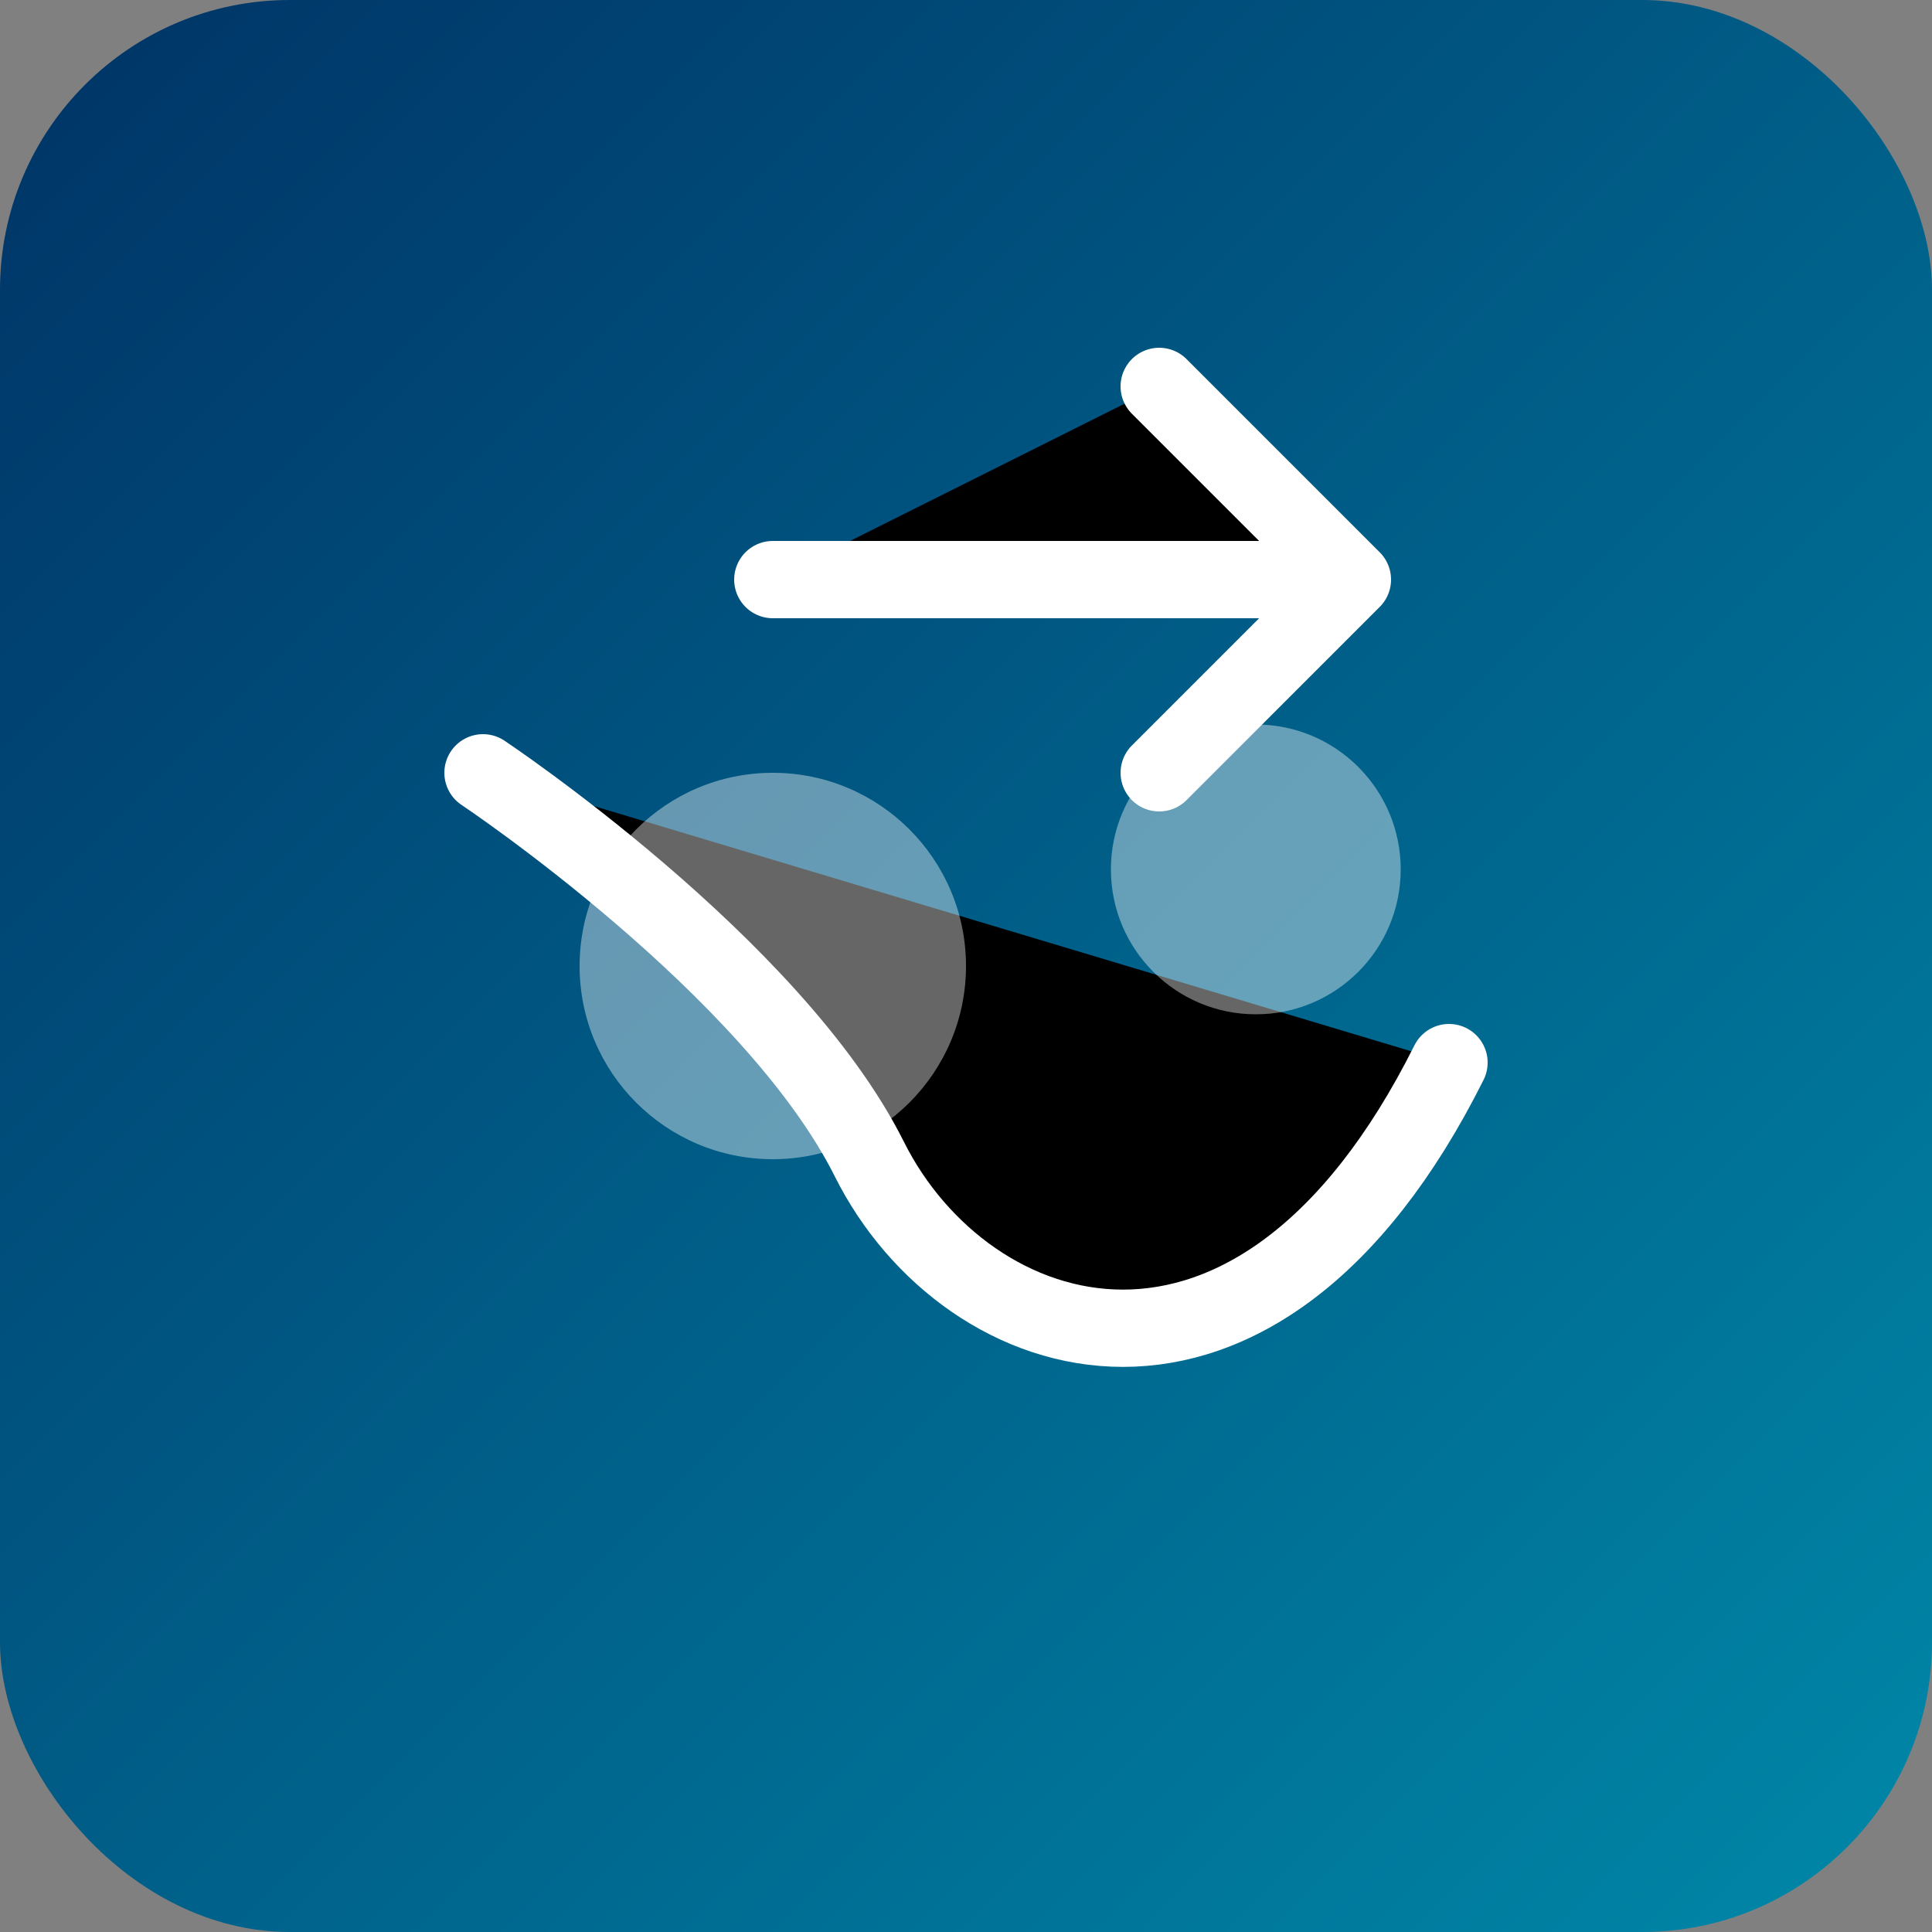
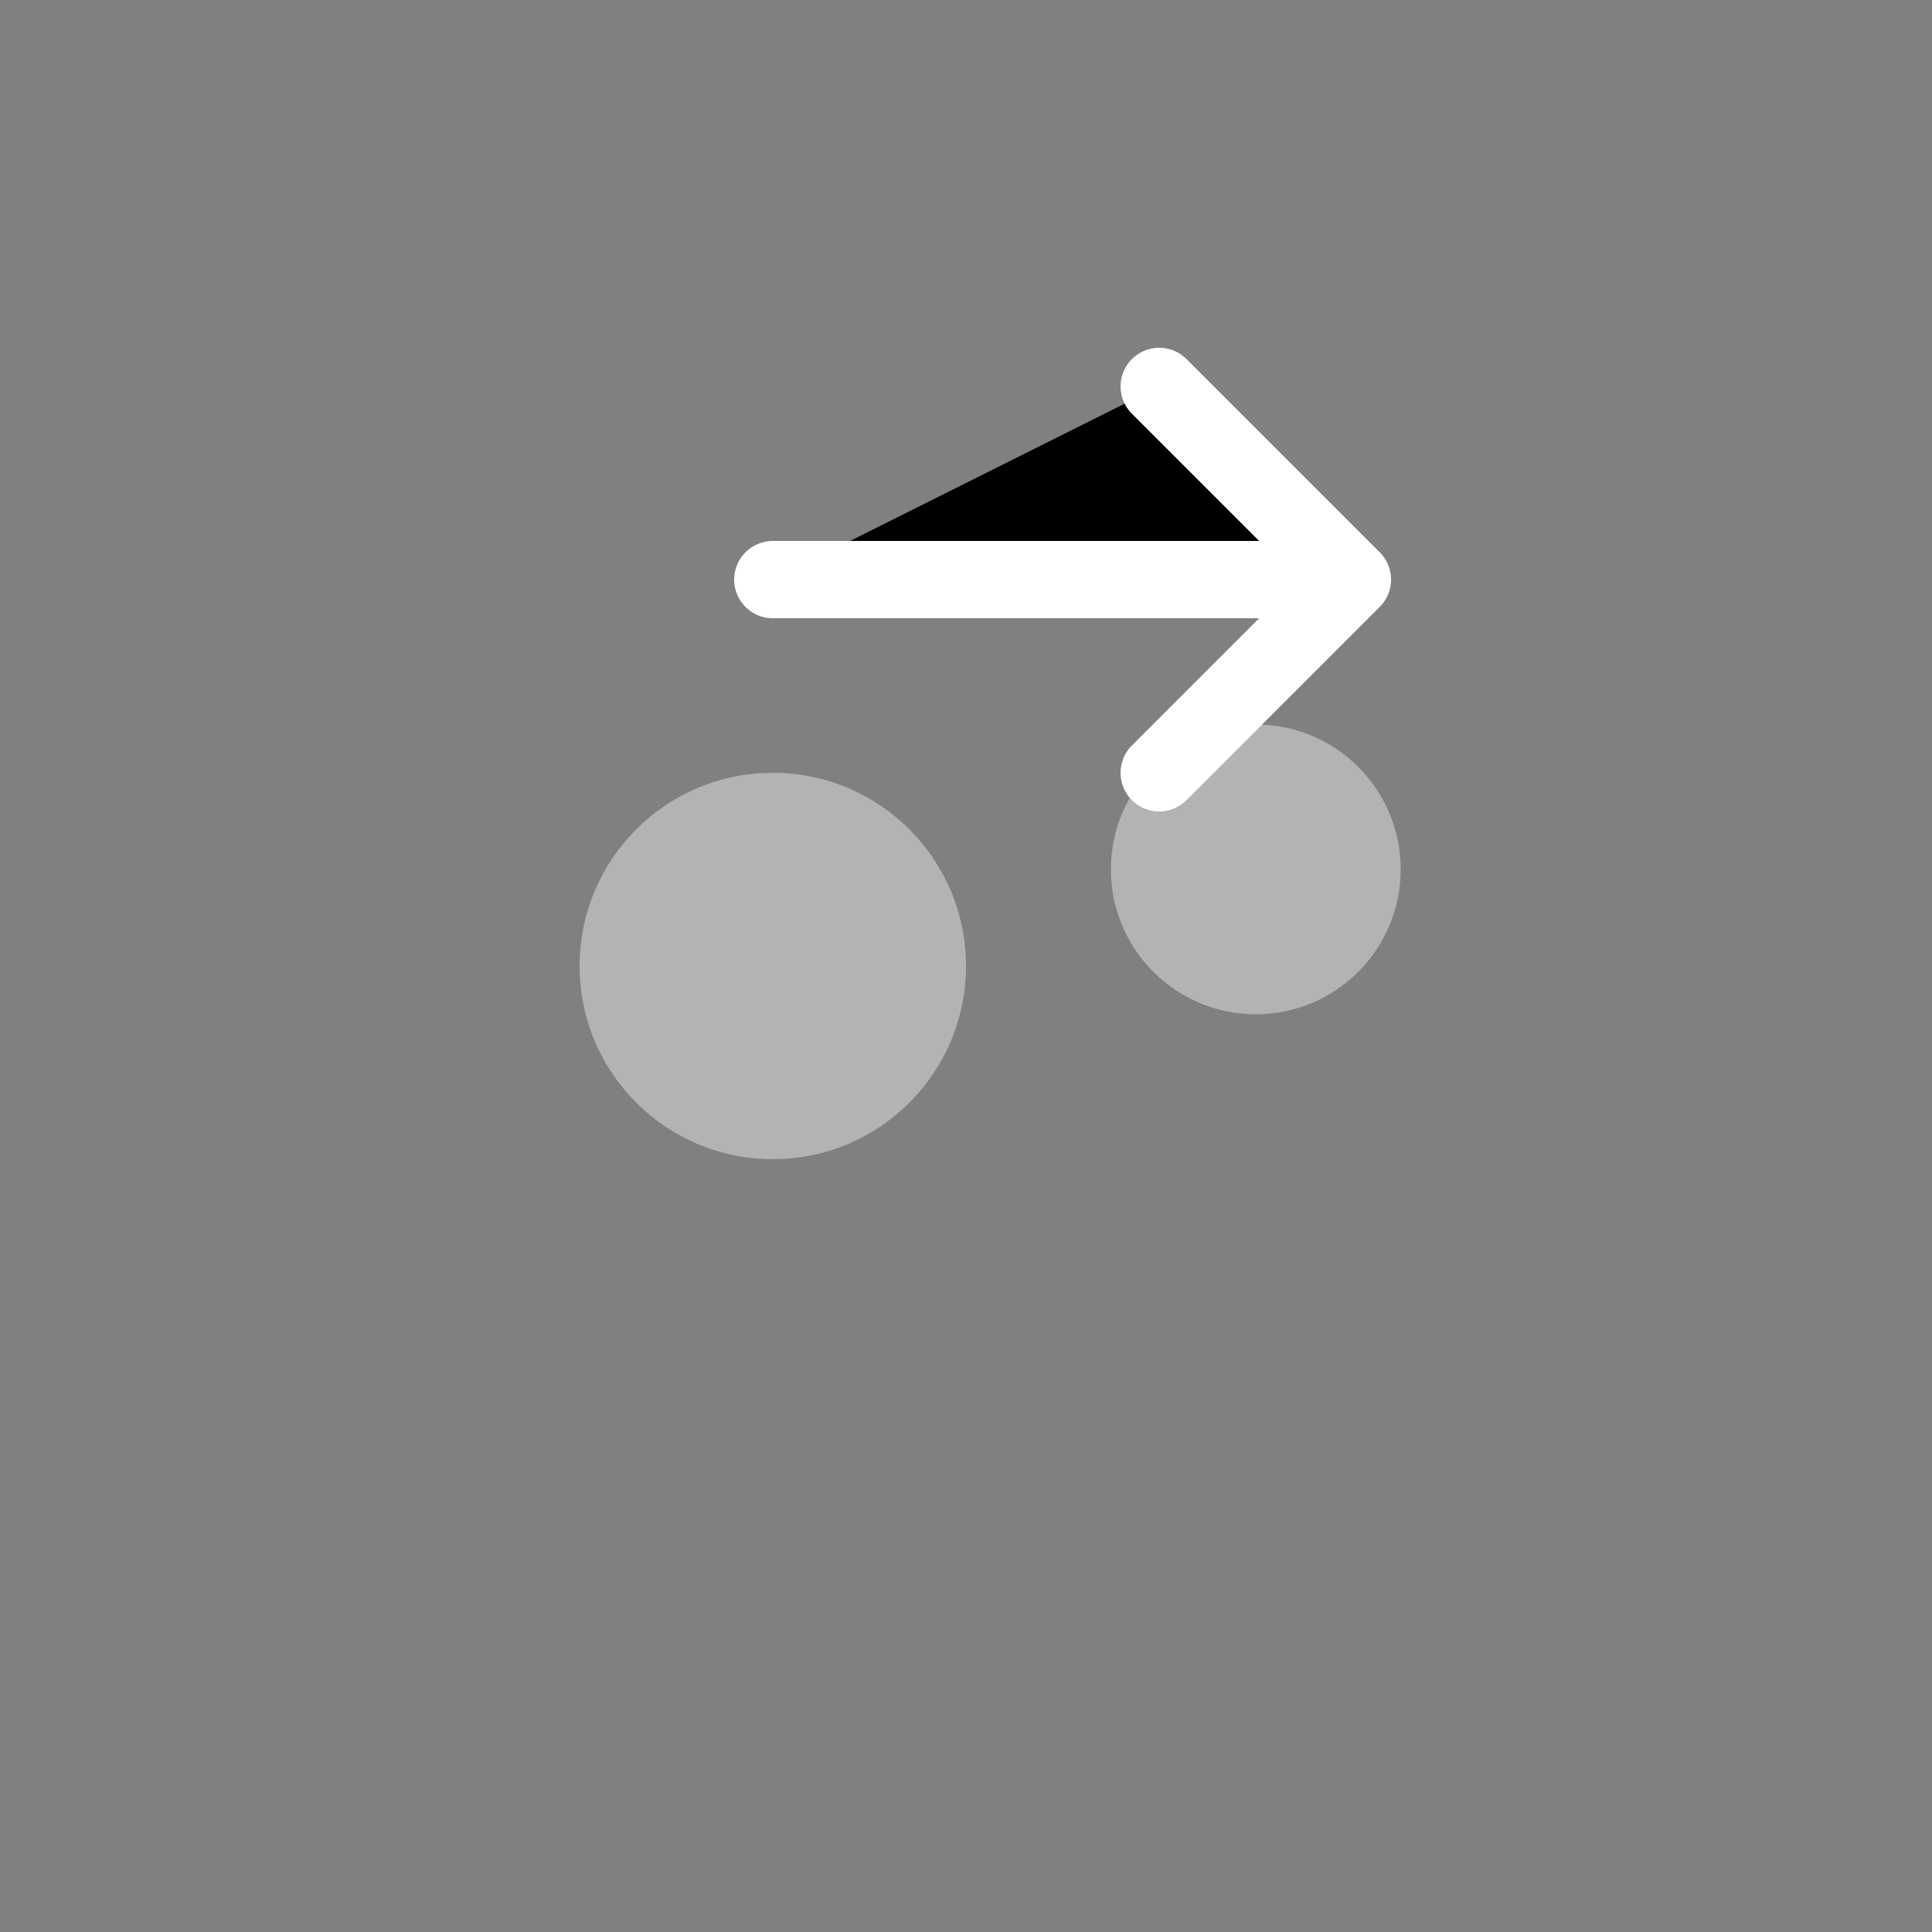
<svg xmlns="http://www.w3.org/2000/svg" viewBox="0 0 100 100">
  <rect x="0" y="0" width="100" height="100" fill="#808080" stroke="none" />
-   <rect width="100" height="100" rx="15" fill="url(#gradient)" />
  <path d="M40 30L70 30L60 40L70 30L60 20" stroke="white" stroke-width="4" stroke-linecap="round" stroke-linejoin="round" />
-   <path d="M25 40C25 40 40 50 45 60C50 70 65 75 75 55" stroke="white" stroke-width="4" stroke-linecap="round" />
  <circle cx="40" cy="50" r="10" fill="white" fill-opacity="0.4" />
  <circle cx="65" cy="45" r="7.5" fill="white" fill-opacity="0.4" />
  <defs>
    <linearGradient id="gradient" x1="0" y1="0" x2="100" y2="100" gradientUnits="userSpaceOnUse">
      <stop stop-color="#003366" />
      <stop offset="1" stop-color="#0088A8" />
    </linearGradient>
  </defs>
</svg>